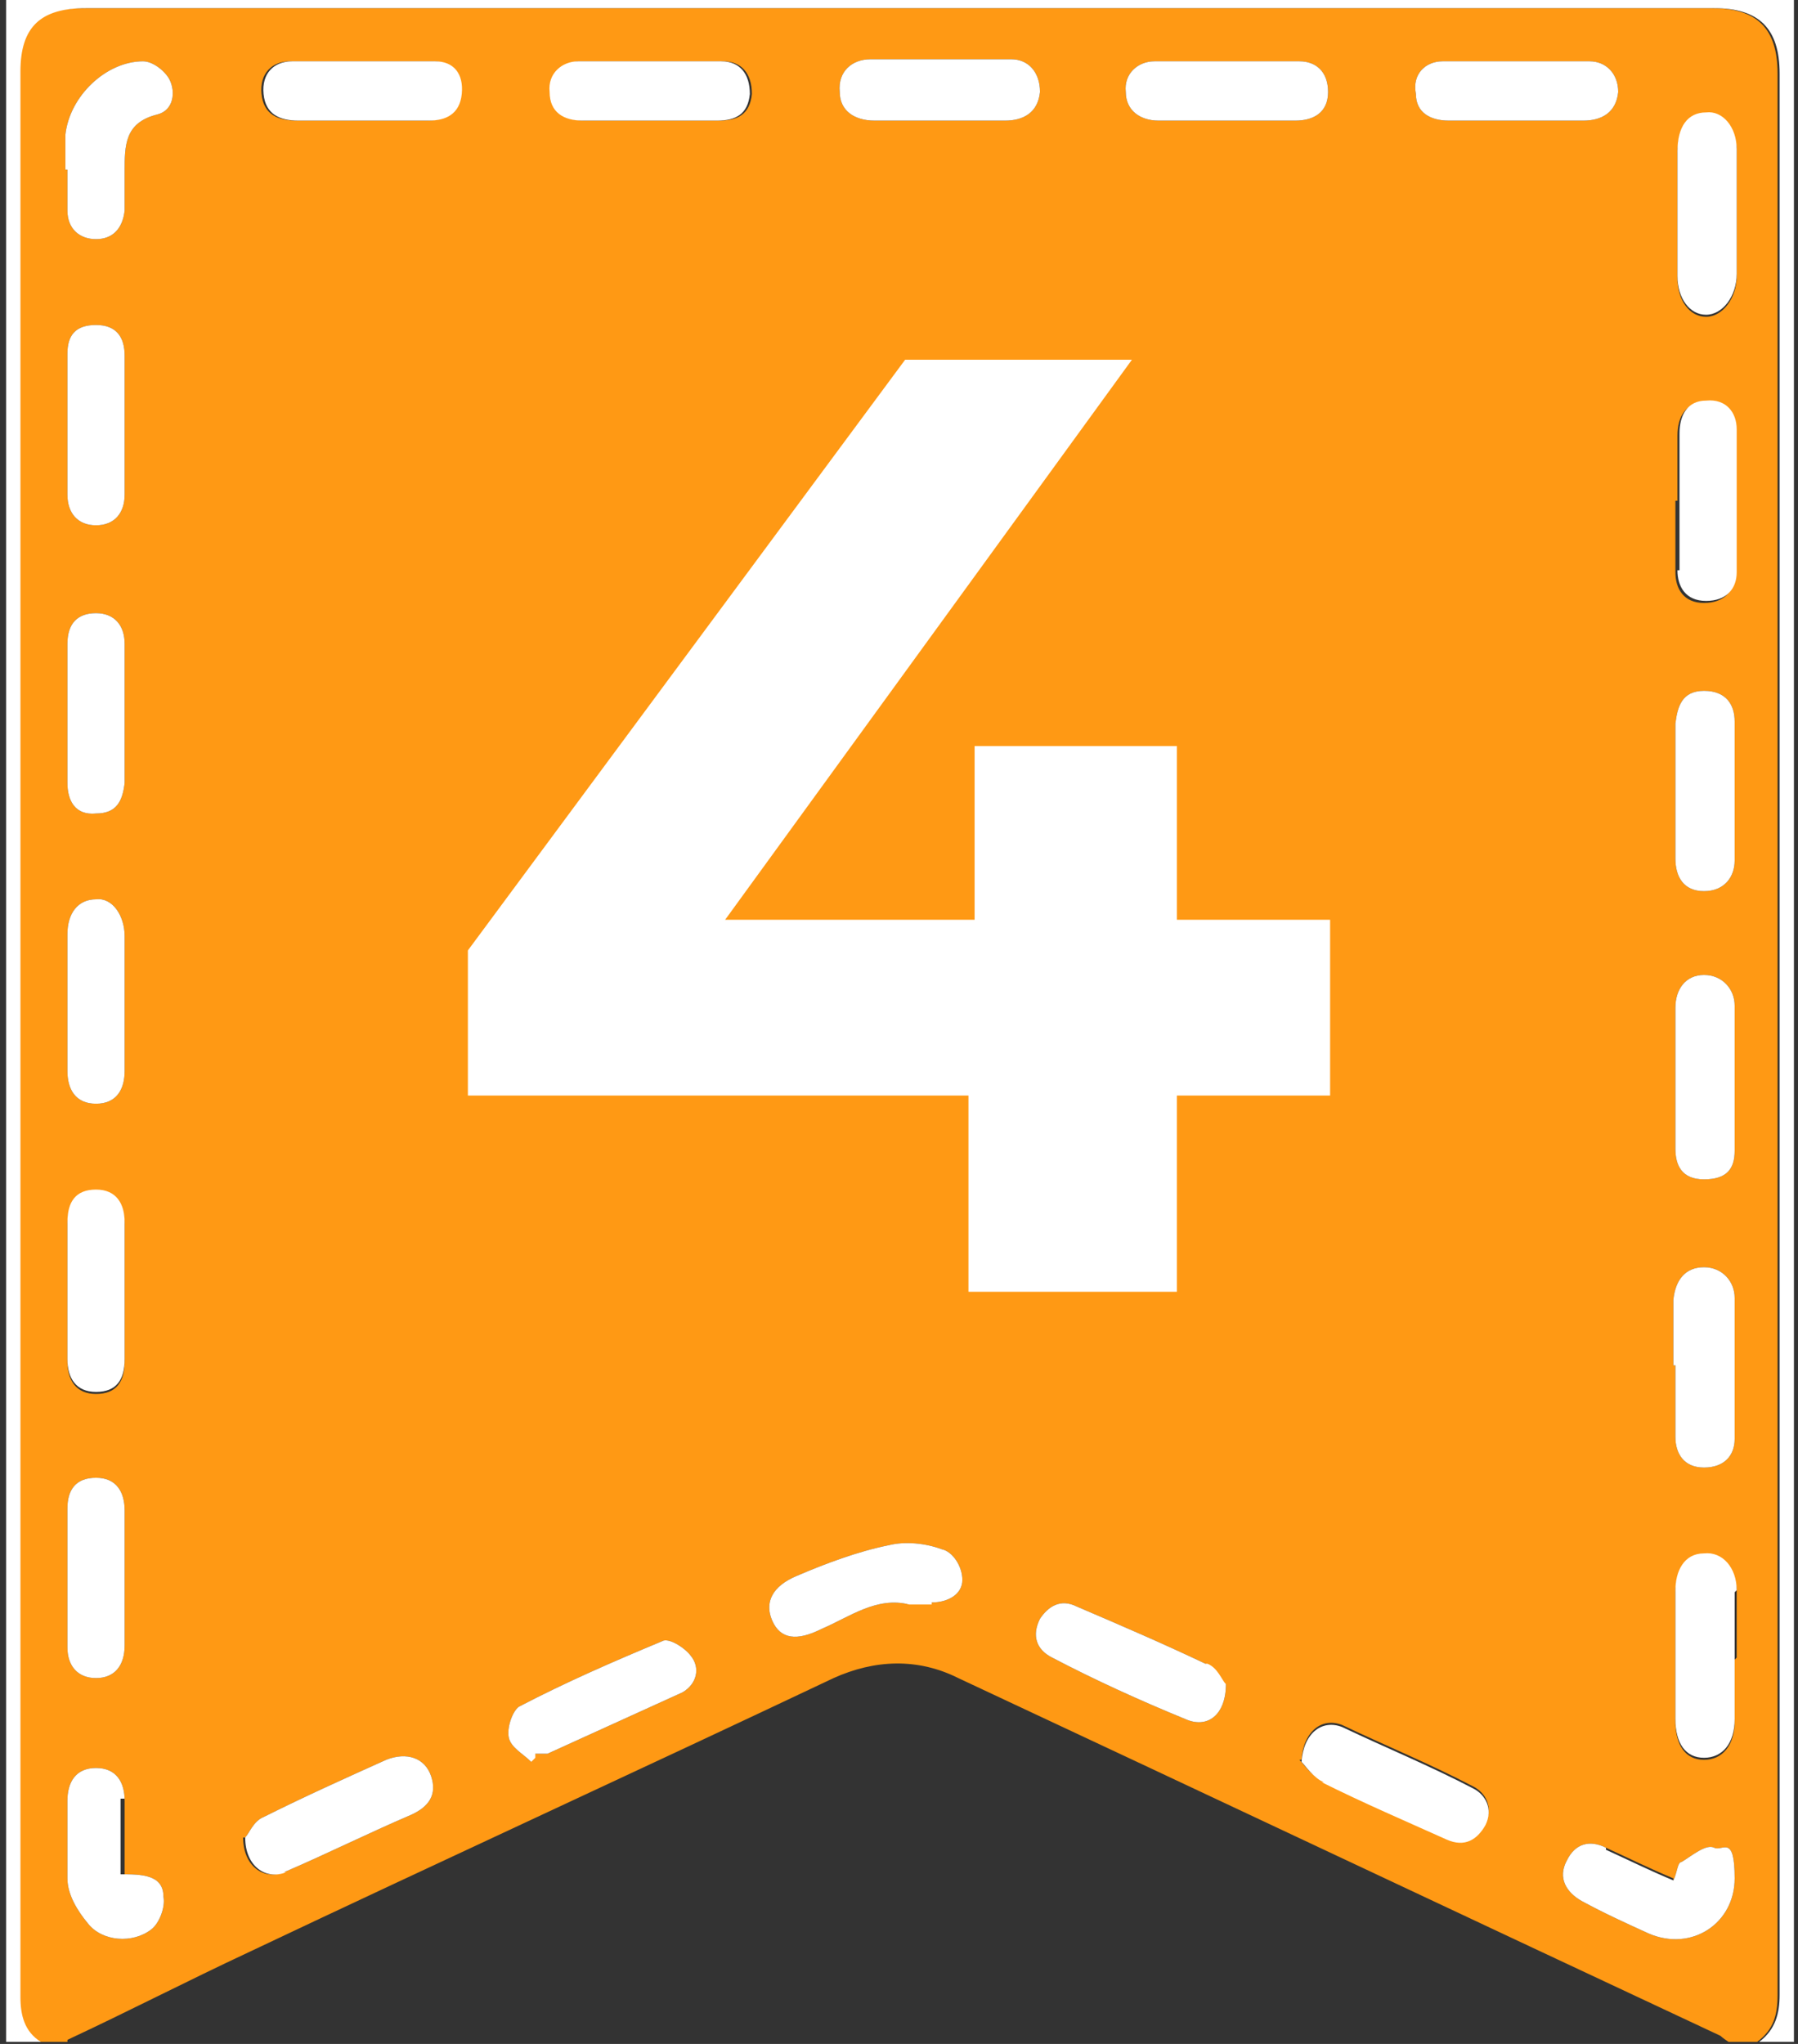
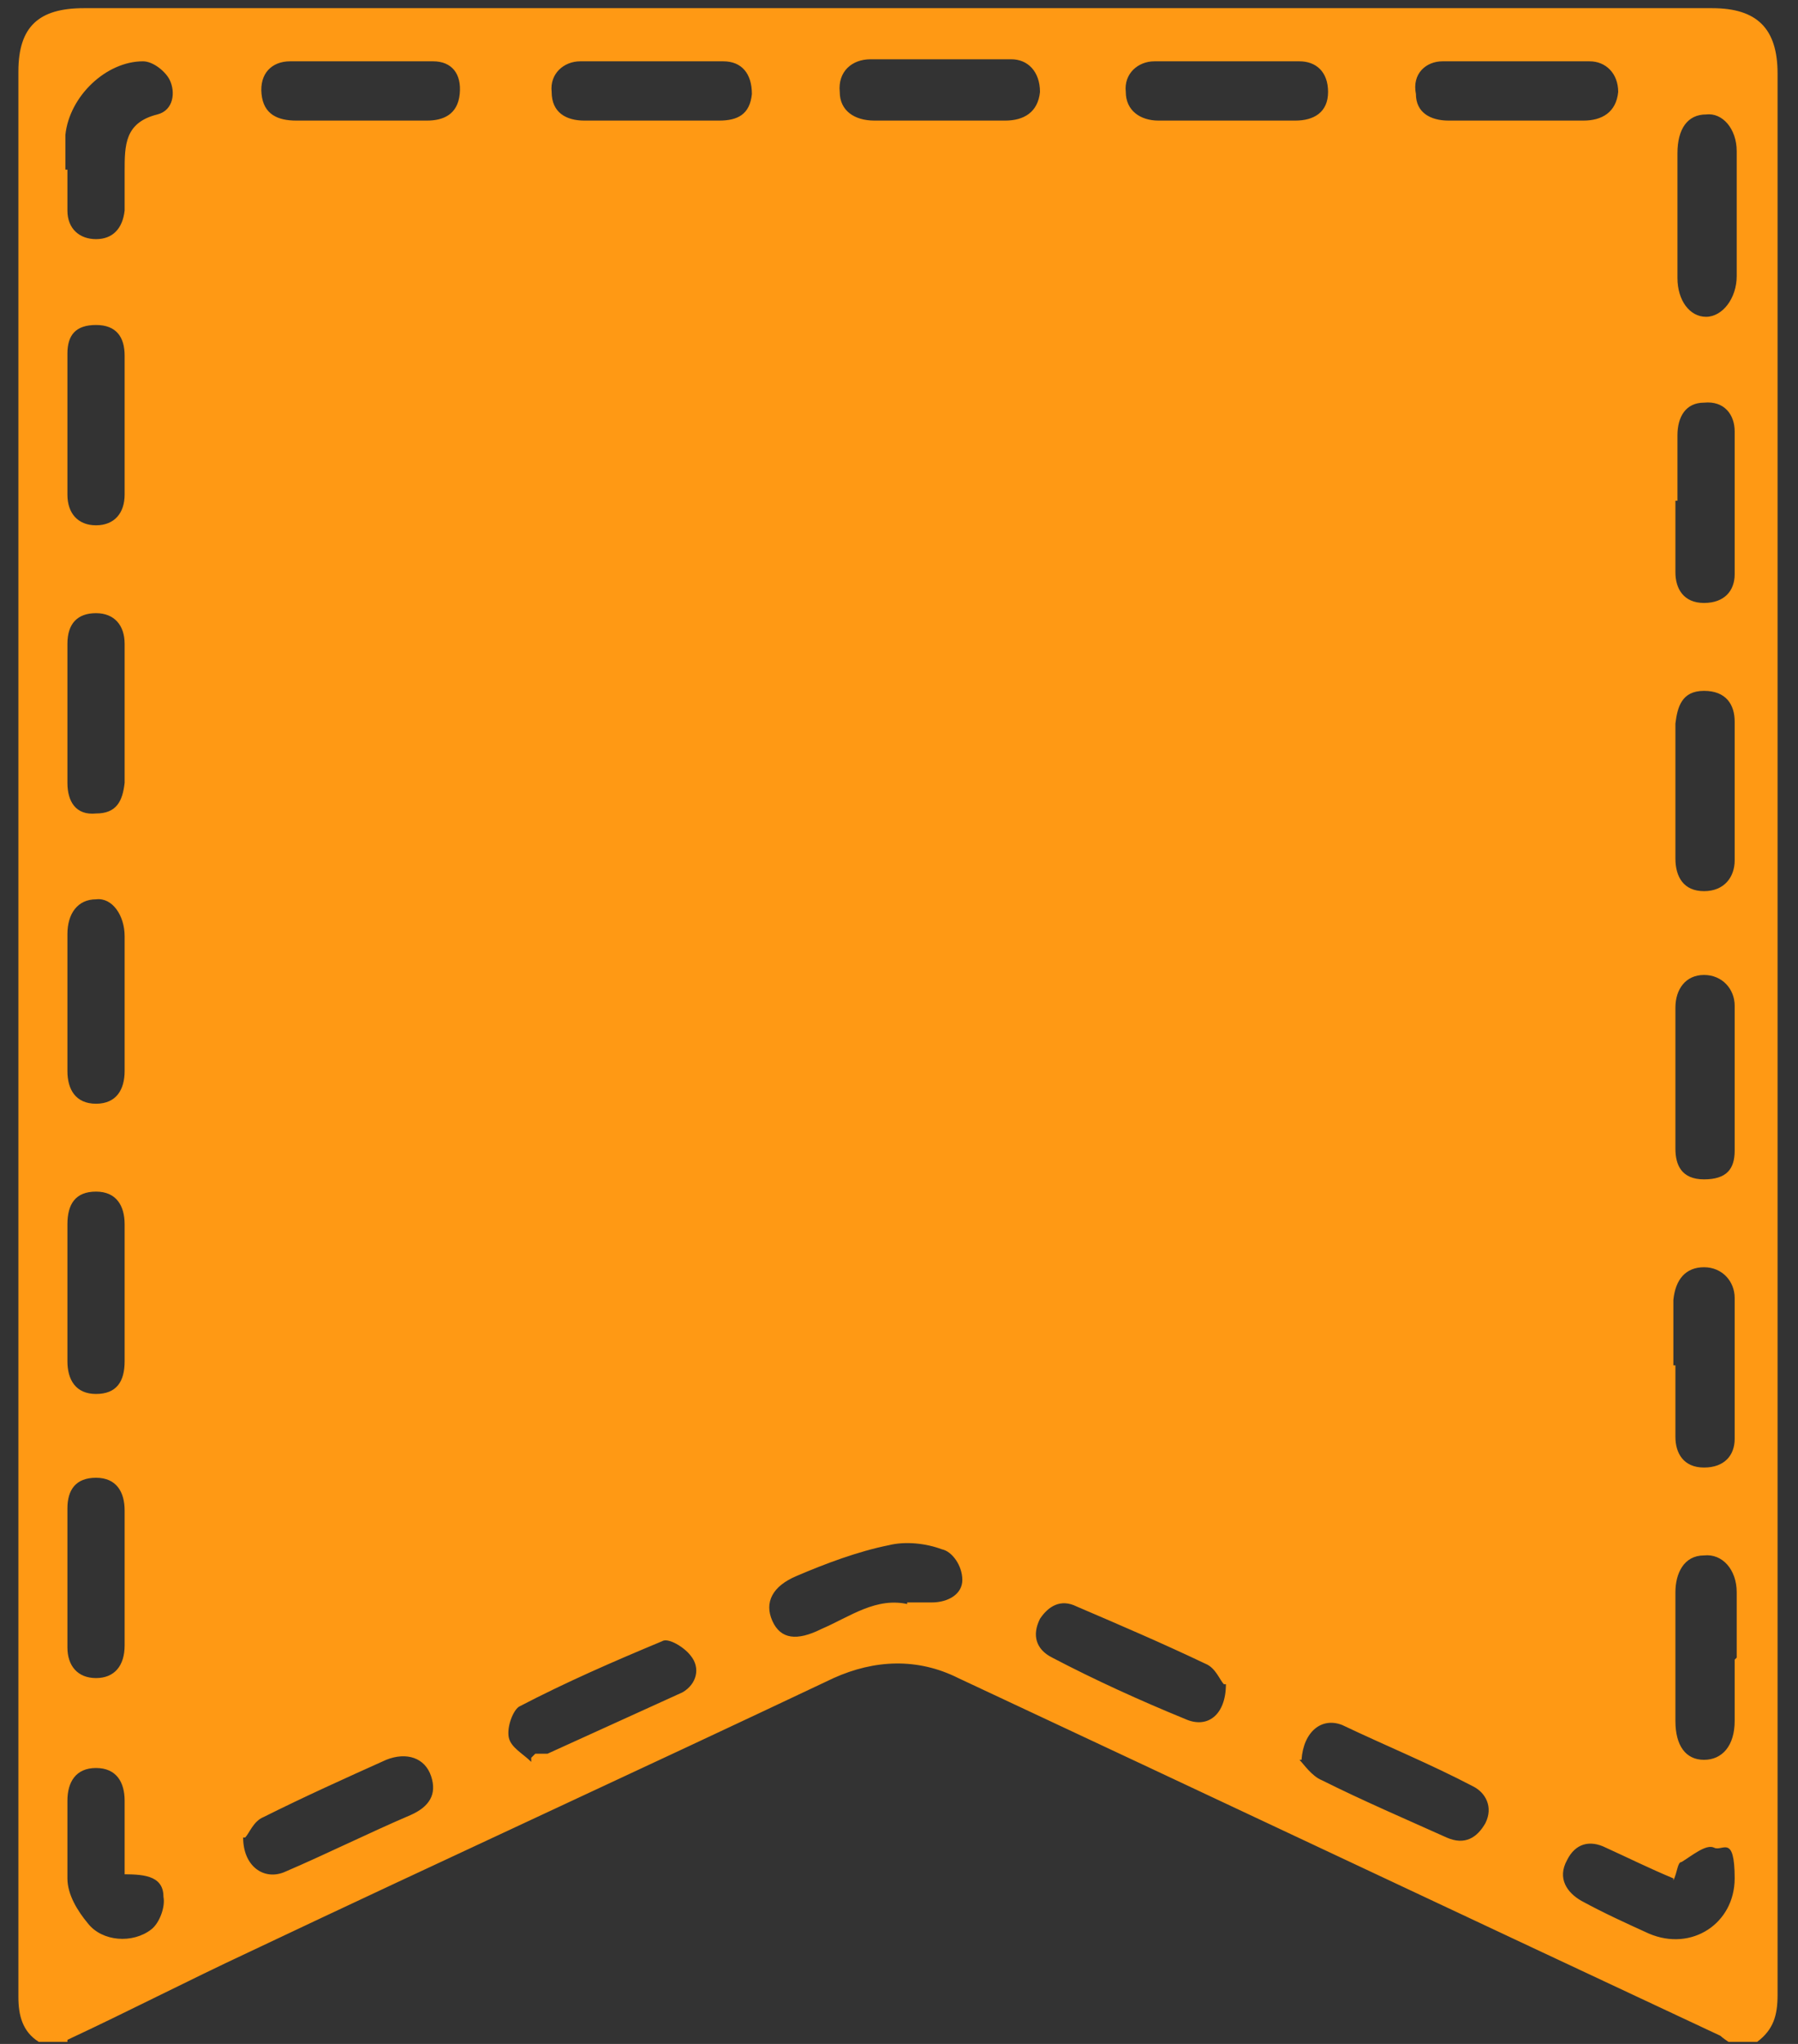
<svg xmlns="http://www.w3.org/2000/svg" version="1.1" viewBox="0 0 88 100">
  <rect x="0" y="0" width="88" height="100" fill="#333333" stroke="none" />
  <defs>
    <style>
      .cls-1 {
        fill: #fff;
      }

      .cls-2 {
        fill: #ff9914;
      }

      .cls-3 {
        isolation: isolate;
      }
    </style>
  </defs>
  <g>
    <g id="_レイヤー_1" data-name="レイヤー_1">
      <g id="_レイヤー_1-2" data-name="_レイヤー_1">
        <g>
          <path class="cls-2" d="M3.3,99.9h-1.4c-.8-.5-1-1.3-1-2.2V3.5C.9,1.3,1.9.4,4.1.4h79.7c2.2,0,3.2,1,3.2,3.2v94c0,1-.2,1.7-1,2.3h-1.4c0,0-.3-.2-.4-.3-12.4-5.8-24.9-11.7-37.3-17.5-2-1-4.1-.9-6.1,0-9.5,4.5-19.1,8.9-28.6,13.4-3,1.4-5.9,2.9-8.9,4.3h0ZM60,5.9h3.4c.9,0,1.6-.4,1.6-1.4s-.6-1.5-1.4-1.5h-7.1c-.8,0-1.5.6-1.4,1.5,0,.9.7,1.4,1.6,1.4h3.3ZM74.1,5.9h3.4c.9,0,1.6-.4,1.7-1.4,0-.9-.6-1.5-1.4-1.5h-7.2c-.8,0-1.5.6-1.3,1.6,0,.9.7,1.3,1.6,1.3s2.2,0,3.2,0ZM82,38.5v3.5c0,.9.4,1.6,1.4,1.6s1.5-.7,1.5-1.5v-6.8c0-.8-.4-1.5-1.5-1.5s-1.3.8-1.4,1.6v3.1ZM82,52.7h0v3.5c0,.8.3,1.5,1.4,1.5s1.5-.5,1.5-1.4v-7.1c0-.8-.6-1.5-1.5-1.5s-1.4.7-1.4,1.6v3.4ZM46,5.9h3.2c.9,0,1.6-.4,1.7-1.4,0-1-.6-1.6-1.4-1.6h-6.9c-.9,0-1.6.6-1.5,1.6,0,.9.7,1.4,1.7,1.4h3.2ZM31.8,5.9h3.4c.9,0,1.5-.3,1.6-1.3,0-1-.5-1.6-1.4-1.6h-7c-.8,0-1.5.6-1.4,1.5,0,1,.7,1.4,1.6,1.4s2.2,0,3.2,0ZM85,81.1v-3.2c0-1.1-.7-1.9-1.6-1.8-1,0-1.4.9-1.4,1.8v6.3c0,1.2.5,1.9,1.4,1.9s1.5-.7,1.5-1.9v-3h0ZM17.6,5.9h3.3c.8,0,1.5-.3,1.6-1.3.1-1-.4-1.6-1.3-1.6h-7c-.9,0-1.5.6-1.4,1.6s.8,1.3,1.7,1.3,2.1,0,3.1,0ZM82,24.5v3.5c0,.8.4,1.5,1.4,1.5s1.5-.6,1.5-1.4v-7c0-.8-.5-1.5-1.5-1.4-.9,0-1.3.7-1.3,1.6v3.2h0ZM82,66.8h0v3.5c0,.8.4,1.5,1.4,1.5s1.5-.6,1.5-1.4v-6.9c0-.8-.6-1.5-1.5-1.5s-1.4.6-1.5,1.6v3.2h0ZM85,10.5v-3.1c0-1.1-.7-1.9-1.5-1.8-.9,0-1.4.7-1.4,1.9v6.1c0,1.1.6,1.9,1.4,1.9s1.5-.9,1.5-2v-3ZM81.9,91.9c-1.2-.5-2.2-1-3.3-1.5-.8-.4-1.5-.2-1.9.6-.5.9,0,1.6.7,2,1.1.6,2.2,1.1,3.3,1.6,2.1.9,4.2-.5,4.2-2.7s-.6-1.3-1-1.5-1.1.4-1.6.7c-.2,0-.2.5-.4.9h0ZM11.9,89.9c0,1.4,1,2.1,2,1.7,2.1-.9,4.1-1.9,6.2-2.8.9-.4,1.3-1,1-1.9s-1.2-1.2-2.2-.8c-2,.9-4,1.8-6,2.8-.5.2-.7.8-.9,1h0ZM63.6,86.1c.2.2.6.8,1.1,1,2,1,4.1,1.9,6.1,2.8.9.4,1.5,0,1.9-.7.4-.8,0-1.5-.6-1.8-2.1-1.1-4.3-2-6.4-3-1-.4-1.9.3-2,1.7h0ZM44.4,78.4h1.2c.8,0,1.5-.4,1.5-1.1s-.5-1.4-1-1.5c-.8-.3-1.8-.4-2.6-.2-1.5.3-3.1.9-4.5,1.5-1.2.5-1.6,1.3-1.2,2.2.4.9,1.2,1,2.4.4,1.4-.6,2.7-1.6,4.3-1.2h-.1ZM59.9,82.4c-.2-.2-.4-.8-.9-1-2.1-1-4.2-1.9-6.3-2.8-.8-.4-1.4,0-1.8.6-.4.8-.2,1.5.6,1.9,2.1,1.1,4.3,2.1,6.5,3,1.1.5,2-.2,2-1.7h0ZM3.3,8.3h0v2c0,.9.6,1.4,1.4,1.4s1.3-.5,1.4-1.4v-1.9c0-1.3,0-2.4,1.6-2.8.8-.2.9-1.1.6-1.7-.2-.4-.8-.9-1.3-.9-1.8,0-3.6,1.7-3.8,3.6v1.7h0ZM26,86l.2-.2c.2,0,.4,0,.6,0,2.2-1,4.4-2,6.6-3,.7-.4.9-1.2.4-1.8-.3-.4-1.1-.9-1.4-.7-2.4,1-4.7,2-7,3.2-.3.2-.6,1-.5,1.5s.7.8,1.1,1.2h0ZM6.1,91.8v-3.7c0-.9-.4-1.6-1.4-1.6s-1.4.7-1.4,1.6c0,1.3,0,2.6,0,3.8,0,.8.5,1.6,1,2.2.7.9,2.2,1,3.1.3.4-.3.7-1.1.6-1.6,0-1.1-1.1-1.1-2.1-1.1h.2ZM3.3,63.2v3.4c0,.9.4,1.6,1.4,1.6s1.4-.6,1.4-1.6v-6.7c0-.9-.4-1.6-1.4-1.6s-1.4.6-1.4,1.6v3.4h0ZM6.1,35.1v-3.6c0-.9-.5-1.5-1.4-1.5s-1.4.5-1.4,1.5v6.8c0,.9.4,1.6,1.4,1.5,1,0,1.3-.6,1.4-1.5v-3.2ZM6.1,49v-3.2c0-1-.6-1.9-1.4-1.8-.9,0-1.4.7-1.4,1.7v6.7c0,.9.4,1.6,1.4,1.6s1.4-.7,1.4-1.6v-3.3h0ZM6.1,77.4v-3.5c0-.9-.4-1.6-1.4-1.6s-1.4.6-1.4,1.5v6.8c0,.9.5,1.5,1.4,1.5s1.4-.6,1.4-1.6v-3.2h0ZM6.1,20.9v-3.5c0-.9-.4-1.5-1.4-1.5s-1.4.5-1.4,1.4v6.9c0,.9.5,1.5,1.4,1.5s1.4-.6,1.4-1.5v-3.4h0Z" />
-           <path class="cls-1" d="M86.1,99.9c.8-.6,1-1.4,1-2.3V3.6c0-2.2-1-3.2-3.2-3.2H4.2C2,.4,1,1.3,1,3.5v94.2c0,.9.2,1.7,1,2.2H.3V-.1h87.5v100h-1.7ZM63.4,5.9c.9,0,1.6-.4,1.6-1.4s-.6-1.5-1.4-1.5h-7.1c-.8,0-1.5.6-1.4,1.5,0,.9.7,1.4,1.6,1.4h6.7ZM77.5,5.9c.9,0,1.6-.4,1.7-1.4,0-.9-.6-1.5-1.4-1.5h-7.2c-.8,0-1.5.6-1.3,1.6,0,.9.7,1.3,1.6,1.3h3.2c1.1,0,2.2,0,3.4,0ZM82,42c0,.9.4,1.6,1.4,1.6s1.5-.7,1.5-1.5v-6.8c0-.8-.4-1.5-1.5-1.5s-1.3.8-1.4,1.6v6.6ZM82,52.7v3.5c0,.8.3,1.5,1.4,1.5s1.5-.5,1.5-1.4v-7.1c0-.8-.6-1.5-1.5-1.5s-1.4.7-1.4,1.6v3.2h0v.2ZM49.2,5.9c.9,0,1.6-.4,1.7-1.4,0-1-.6-1.6-1.4-1.6h-6.9c-.9,0-1.6.6-1.5,1.6,0,.9.7,1.4,1.7,1.4h6.4ZM35.1,5.9c.9,0,1.5-.3,1.6-1.3,0-1-.5-1.6-1.4-1.6h-7c-.8,0-1.5.6-1.4,1.5,0,1,.7,1.4,1.6,1.4h3.2c1.1,0,2.2,0,3.4,0ZM85,77.8c0-1.1-.7-1.9-1.6-1.8-1,0-1.4.9-1.4,1.8v6.3c0,1.2.5,1.9,1.4,1.9s1.5-.7,1.5-1.9v-6.2h0ZM21,5.9c.8,0,1.5-.3,1.6-1.3.1-1-.4-1.6-1.3-1.6h-7c-.9,0-1.5.6-1.4,1.6s.8,1.3,1.7,1.3h3.1c1.1,0,2.2,0,3.3,0ZM82.1,27.9c0,.8.4,1.5,1.4,1.5s1.5-.6,1.5-1.4v-7c0-.8-.5-1.5-1.5-1.4-.9,0-1.3.7-1.3,1.6v6.7h0ZM82,66.8v3.5c0,.8.4,1.5,1.4,1.5s1.5-.6,1.5-1.4v-6.9c0-.8-.6-1.5-1.5-1.5s-1.4.6-1.5,1.6v3.2h0ZM85,7.3c0-1.1-.7-1.9-1.5-1.8-.9,0-1.4.7-1.4,1.9v6.1c0,1.1.6,1.9,1.4,1.9s1.5-.9,1.5-2v-6.1ZM78.6,90.4c-.8-.4-1.5-.2-1.9.6-.5.9,0,1.6.7,2,1.1.6,2.2,1.1,3.3,1.6,2.1.9,4.2-.5,4.2-2.7s-.6-1.3-1-1.5-1.1.4-1.6.7c-.2,0-.2.5-.4.9-1.2-.5-2.2-1-3.3-1.5h0ZM13.9,91.6c2.1-.9,4.1-1.9,6.2-2.8.9-.4,1.3-1,1-1.9s-1.2-1.2-2.2-.8c-2,.9-4,1.8-6,2.8-.5.2-.7.8-.9,1,0,1.4,1,2.1,2,1.7h0ZM64.7,87.2c2,1,4.1,1.9,6.1,2.8.9.4,1.5,0,1.9-.7.4-.8,0-1.5-.6-1.8-2.1-1.1-4.3-2-6.4-3-1-.4-1.9.3-2,1.7.2.2.6.8,1.1,1h0ZM45.6,78.4c.8,0,1.5-.4,1.5-1.1s-.5-1.4-1-1.5c-.8-.3-1.8-.4-2.6-.2-1.5.3-3.1.9-4.5,1.5-1.2.5-1.6,1.3-1.2,2.2.4.9,1.2,1,2.4.4,1.4-.6,2.7-1.6,4.3-1.2h1.2-.1ZM59,81.4c-2.1-1-4.2-1.9-6.3-2.8-.8-.4-1.4,0-1.8.6-.4.8-.2,1.5.6,1.9,2.1,1.1,4.3,2.1,6.5,3,1.1.5,2-.2,2-1.7-.2-.2-.4-.8-.9-1h0ZM3.3,8.3v2c0,.9.6,1.4,1.4,1.4s1.3-.5,1.4-1.4v-1.9c0-1.3,0-2.4,1.6-2.8.8-.2.9-1.1.6-1.7-.2-.4-.8-.9-1.3-.9-1.8,0-3.6,1.7-3.8,3.6v1.7h0ZM26.2,85.8c.2,0,.4,0,.6,0,2.2-1,4.4-2,6.6-3,.7-.4.9-1.2.4-1.8-.3-.4-1.1-.9-1.4-.7-2.4,1-4.7,2-7,3.2-.3.2-.6,1-.5,1.5s.7.8,1.1,1.2l.2-.2h0ZM6.1,88.1c0-.9-.4-1.6-1.4-1.6s-1.4.7-1.4,1.6c0,1.3,0,2.6,0,3.8,0,.8.5,1.6,1,2.2.7.9,2.2,1,3.1.3.4-.3.7-1.1.6-1.6,0-1.1-1.1-1.1-2.1-1.1v-3.7h.2ZM3.3,66.5c0,.9.4,1.6,1.4,1.6s1.4-.6,1.4-1.6v-6.7c0-.9-.4-1.6-1.4-1.6s-1.4.6-1.4,1.6v6.8h0ZM6.1,31.5c0-.9-.5-1.5-1.4-1.5s-1.4.5-1.4,1.5v6.8c0,.9.4,1.6,1.4,1.5,1,0,1.3-.6,1.4-1.5v-6.8ZM6.1,45.8c0-1-.6-1.9-1.4-1.8-.9,0-1.4.7-1.4,1.7v6.7c0,.9.4,1.6,1.4,1.6s1.4-.7,1.4-1.6v-6.5h0ZM6.1,73.9c0-.9-.4-1.6-1.4-1.6s-1.4.6-1.4,1.5v6.8c0,.9.5,1.5,1.4,1.5s1.4-.6,1.4-1.6v-6.7h0ZM6.1,17.4c0-.9-.4-1.5-1.4-1.5s-1.4.5-1.4,1.4v6.9c0,.9.5,1.5,1.4,1.5s1.4-.6,1.4-1.5v-6.9h0Z" />
        </g>
        <g class="cls-3">
          <g class="cls-3">
-             <path class="cls-1" d="M22.9,53.6v-7.1l21.4-28.9h11.1l-21,28.9-5.1-1.5h35.8v8.6H22.9ZM47.4,63.2v-9.6l.3-8.6v-8.5h9.9v26.7h-10.3Z" />
-           </g>
+             </g>
        </g>
      </g>
    </g>
  </g>
</svg>